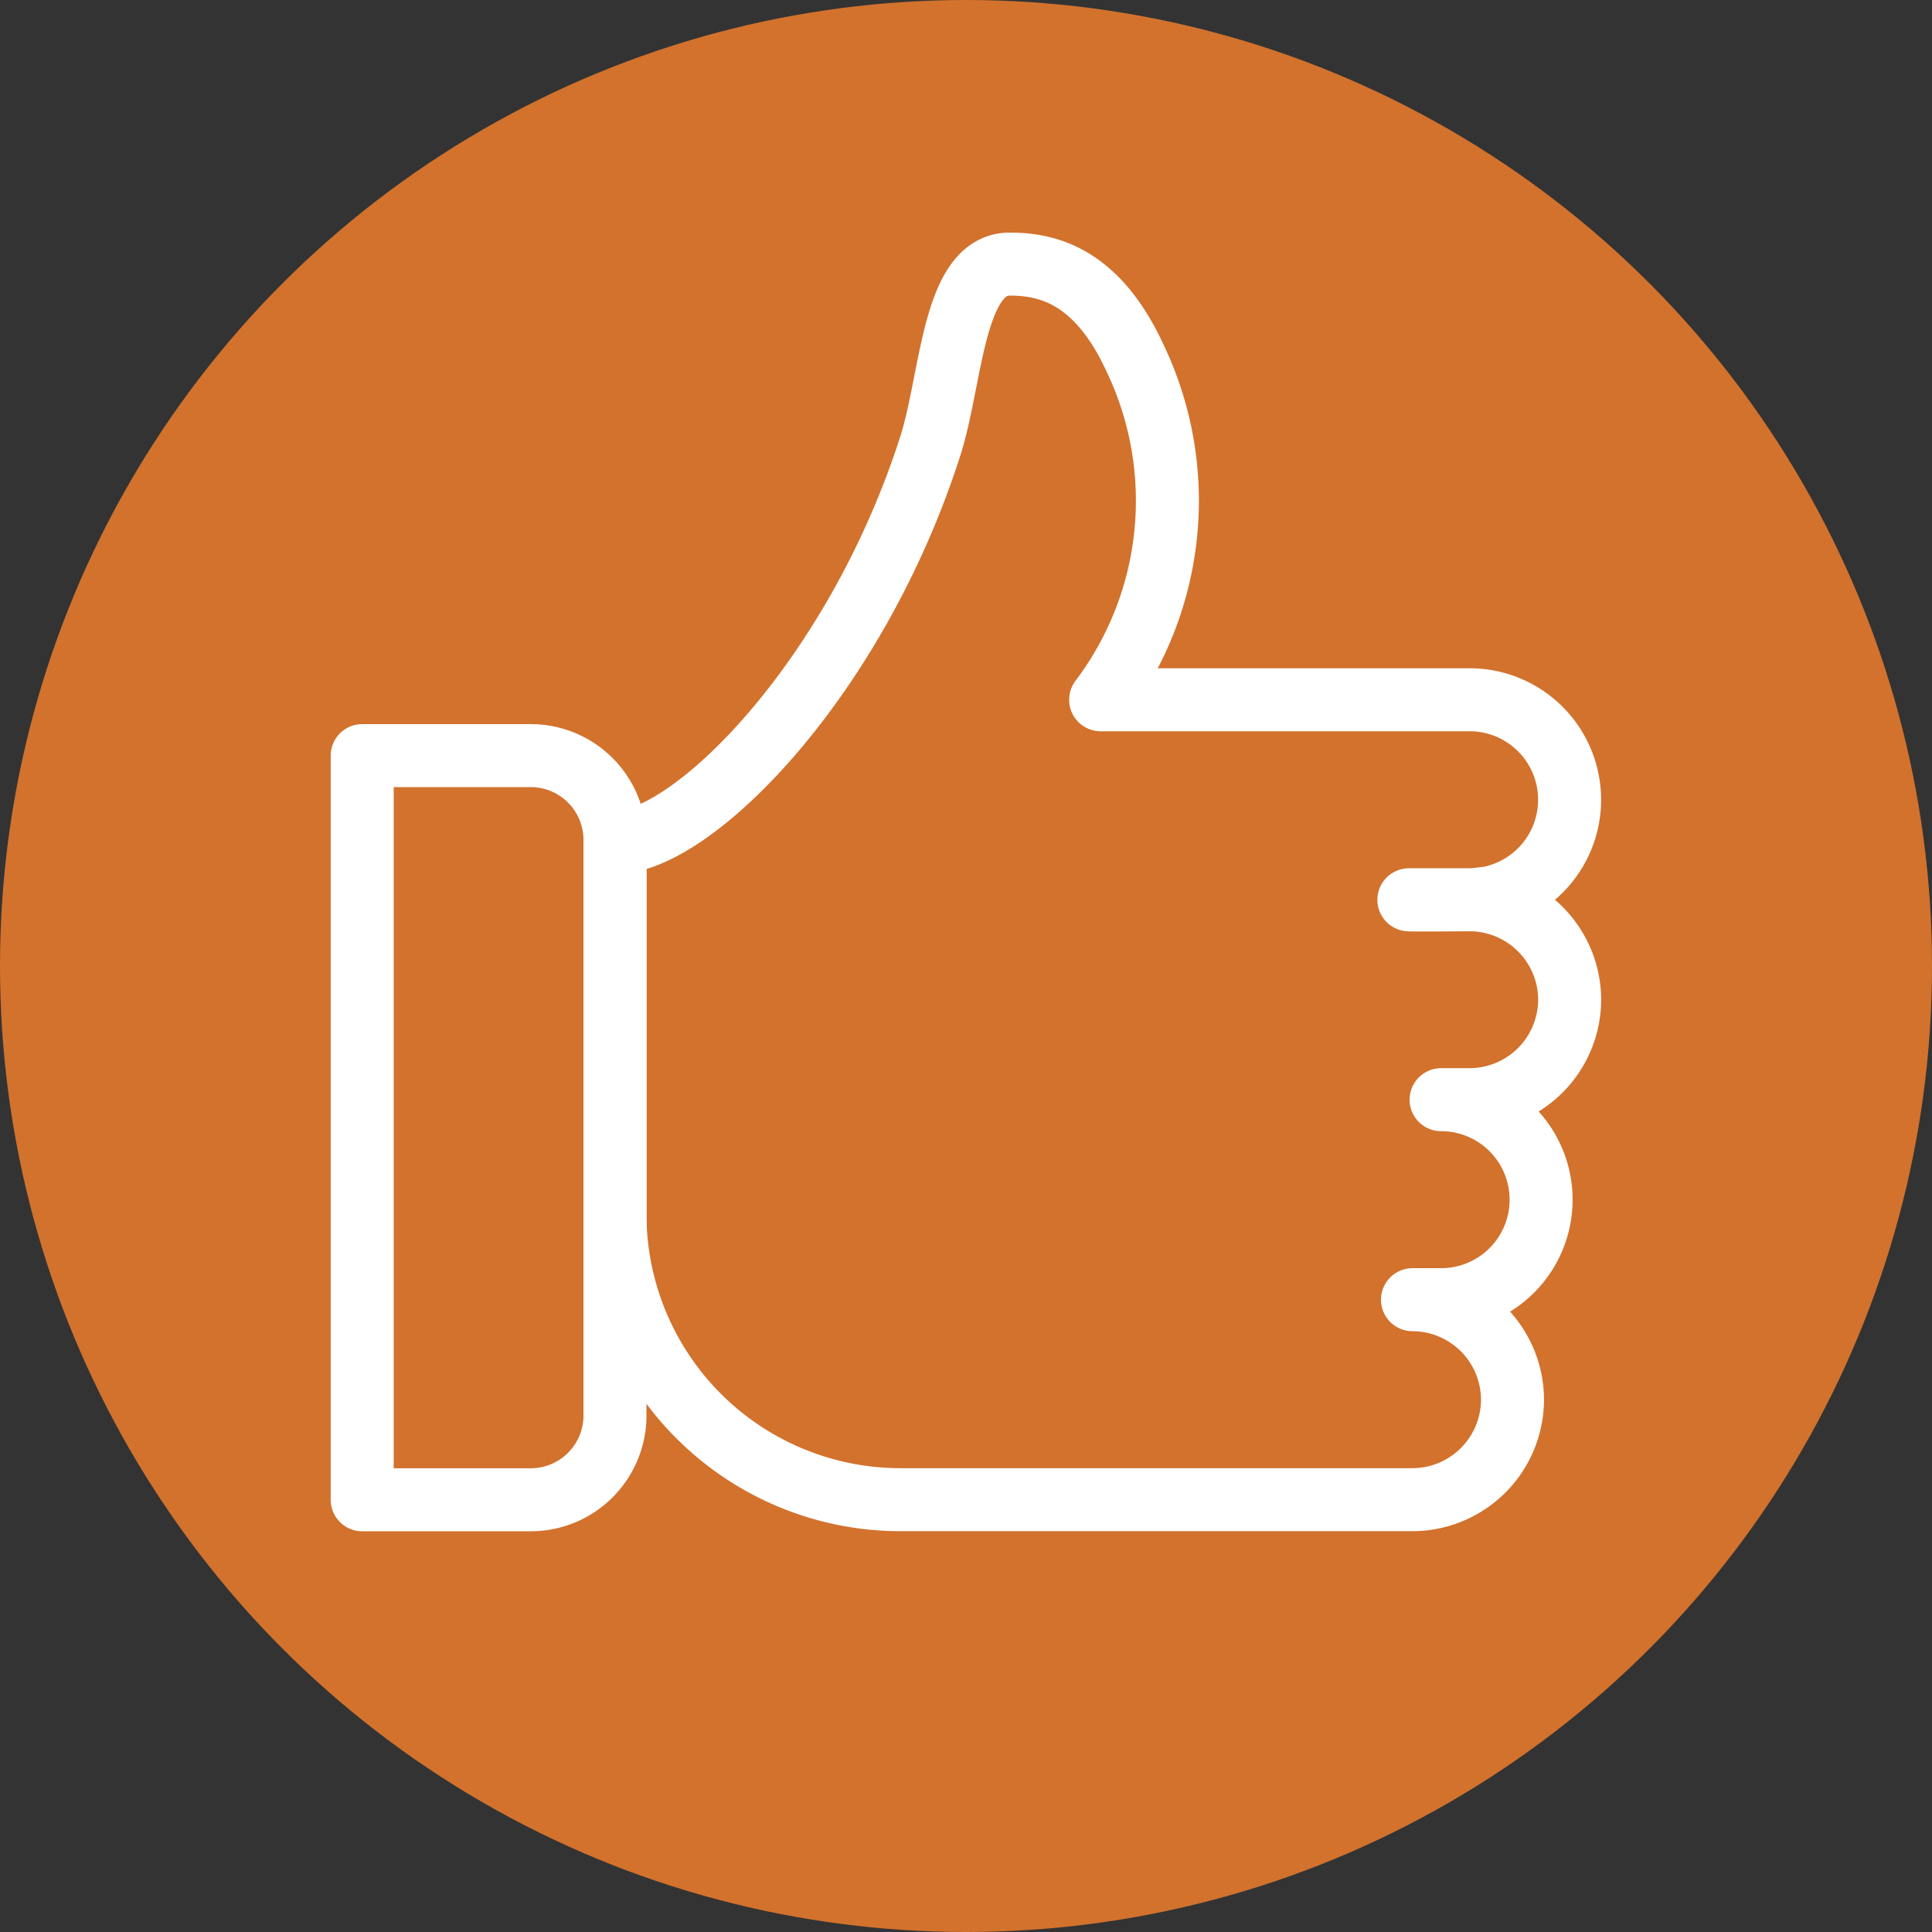
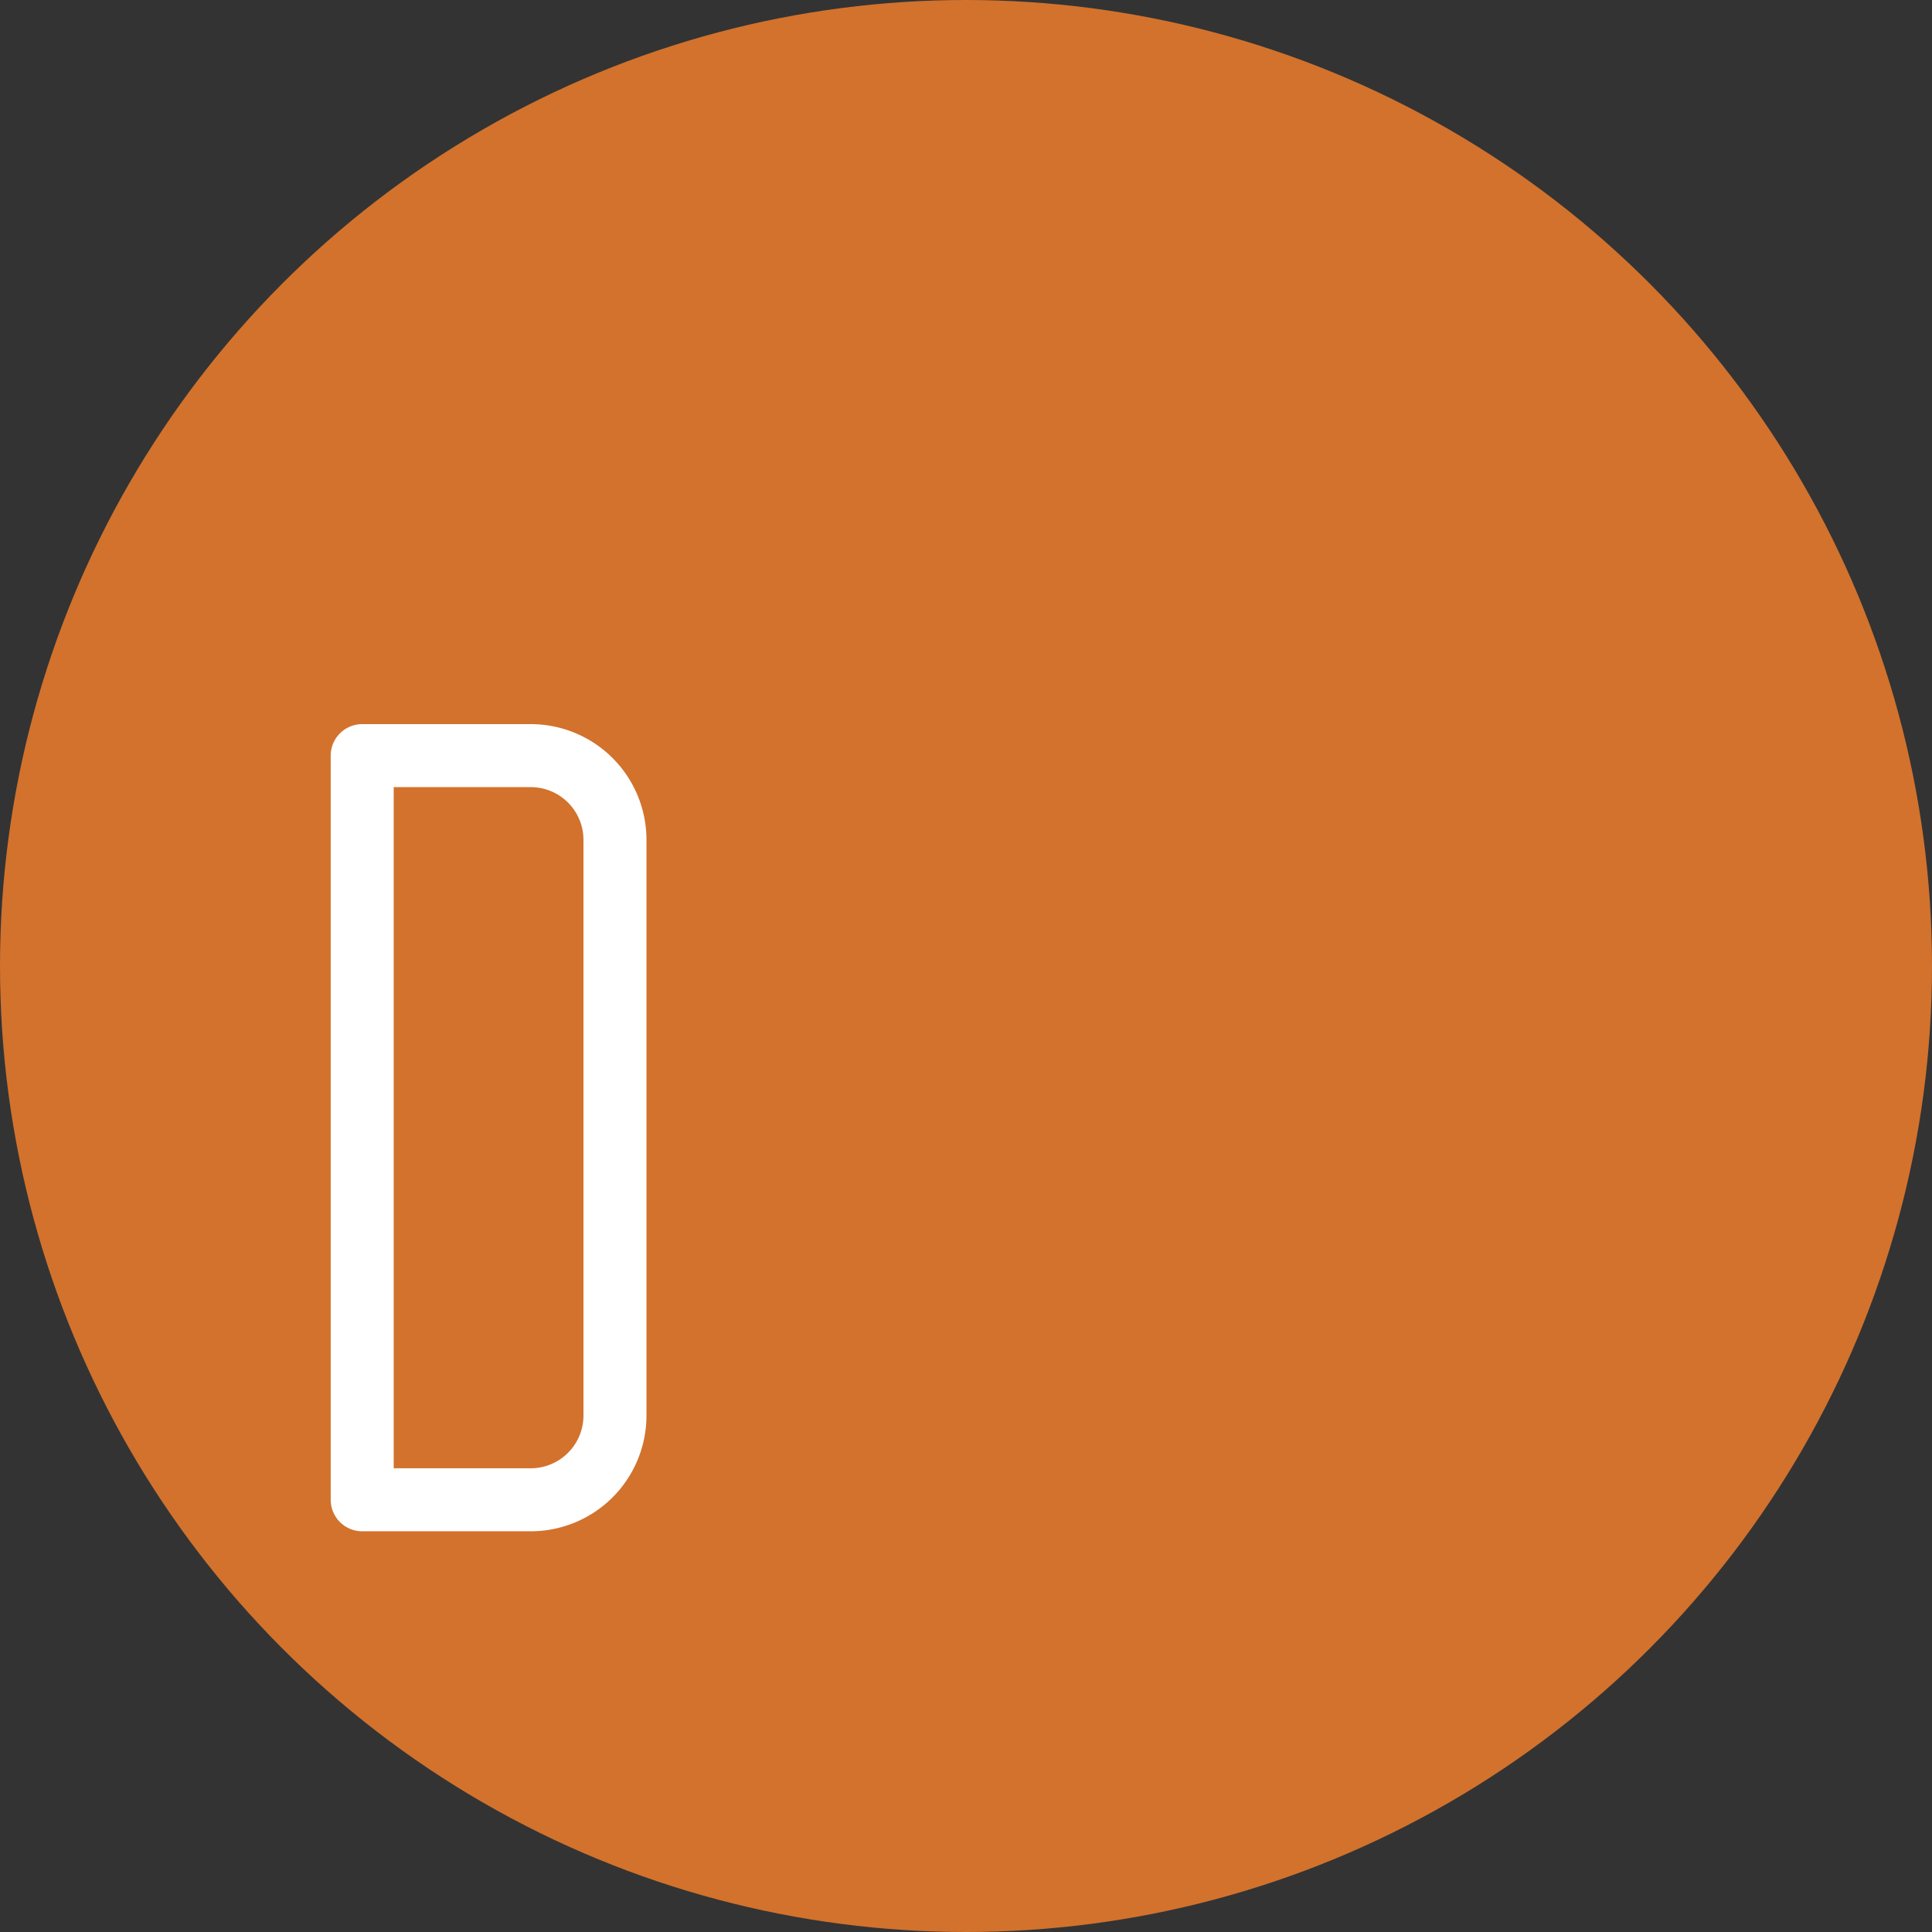
<svg xmlns="http://www.w3.org/2000/svg" width="46" height="46" viewBox="0 0 46 46">
  <rect x="0" y="0" width="46" height="46" fill="#333333" stroke="none" />
  <g id="Grupo_908" data-name="Grupo 908" transform="translate(-588 -2734.113)">
    <circle id="Elipse_91" data-name="Elipse 91" cx="23" cy="23" r="23" transform="translate(588 2734.113)" fill="#d2722d" />
    <g id="Grupo_1138" data-name="Grupo 1138" transform="translate(434.416 2438.57)">
-       <path id="Trazado_11925" data-name="Trazado 11925" d="M168.226,324.45a6.8,6.8,0,0,0,6.8,6.8h12.189a2.388,2.388,0,0,0,2.381-2.381h0a2.387,2.387,0,0,0-2.381-2.381h.681a2.381,2.381,0,0,0,0-4.762h.68a2.388,2.388,0,0,0,2.381-2.38h0a2.387,2.387,0,0,0-2.38-2.38c.1,0-1.54.012-1.444,0h1.444c.148,0,.468-.047.478-.049a2.381,2.381,0,0,0-.479-4.713H179.79a7.865,7.865,0,0,0,.825-8.122c-.9-1.964-2.076-2.251-2.989-2.251-1.359,0-1.376,2.722-1.892,4.331-1.768,5.523-5.65,9.443-7.508,9.443Z" fill="none" stroke="#fff" stroke-linecap="round" stroke-linejoin="round" stroke-width="1.5" />
      <path id="Rectángulo_794" data-name="Rectángulo 794" d="M0,0H4.012A2.006,2.006,0,0,1,6.018,2.006V15.712a2.006,2.006,0,0,1-2.006,2.006H0a0,0,0,0,1,0,0V0A0,0,0,0,1,0,0Z" transform="translate(162.208 313.534)" fill="none" stroke="#fff" stroke-linecap="round" stroke-linejoin="round" stroke-width="1.5" />
    </g>
  </g>
</svg>